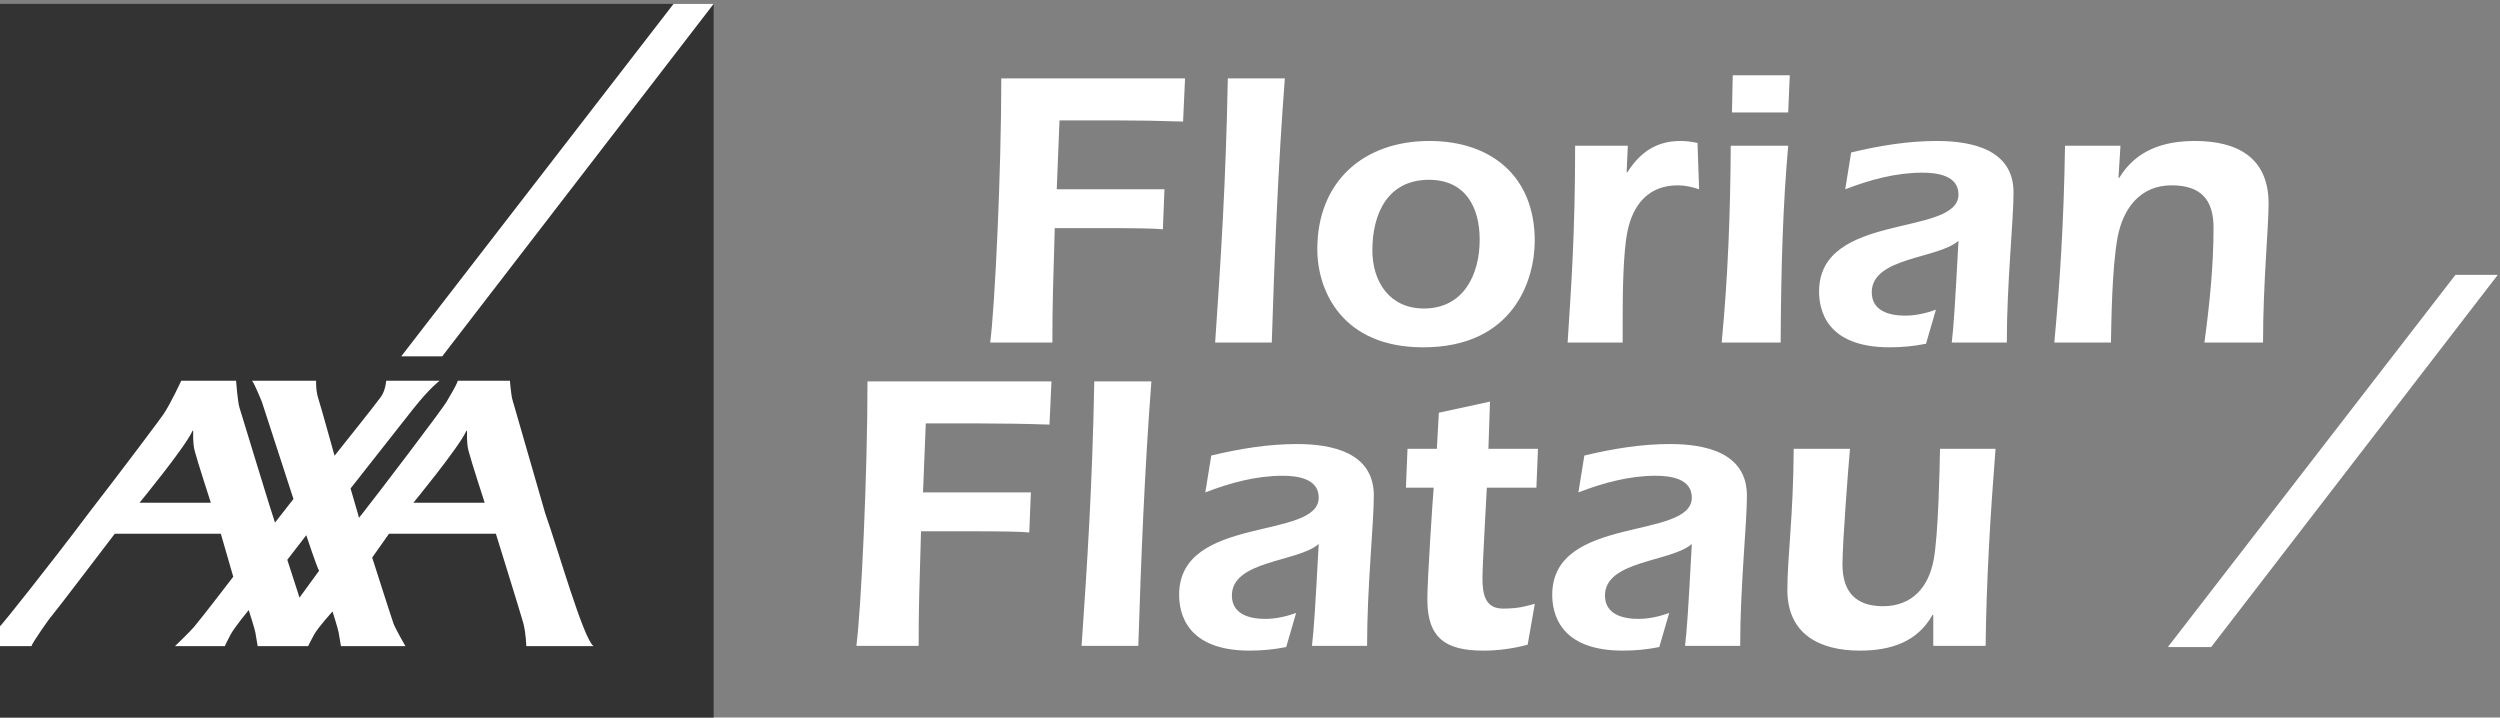
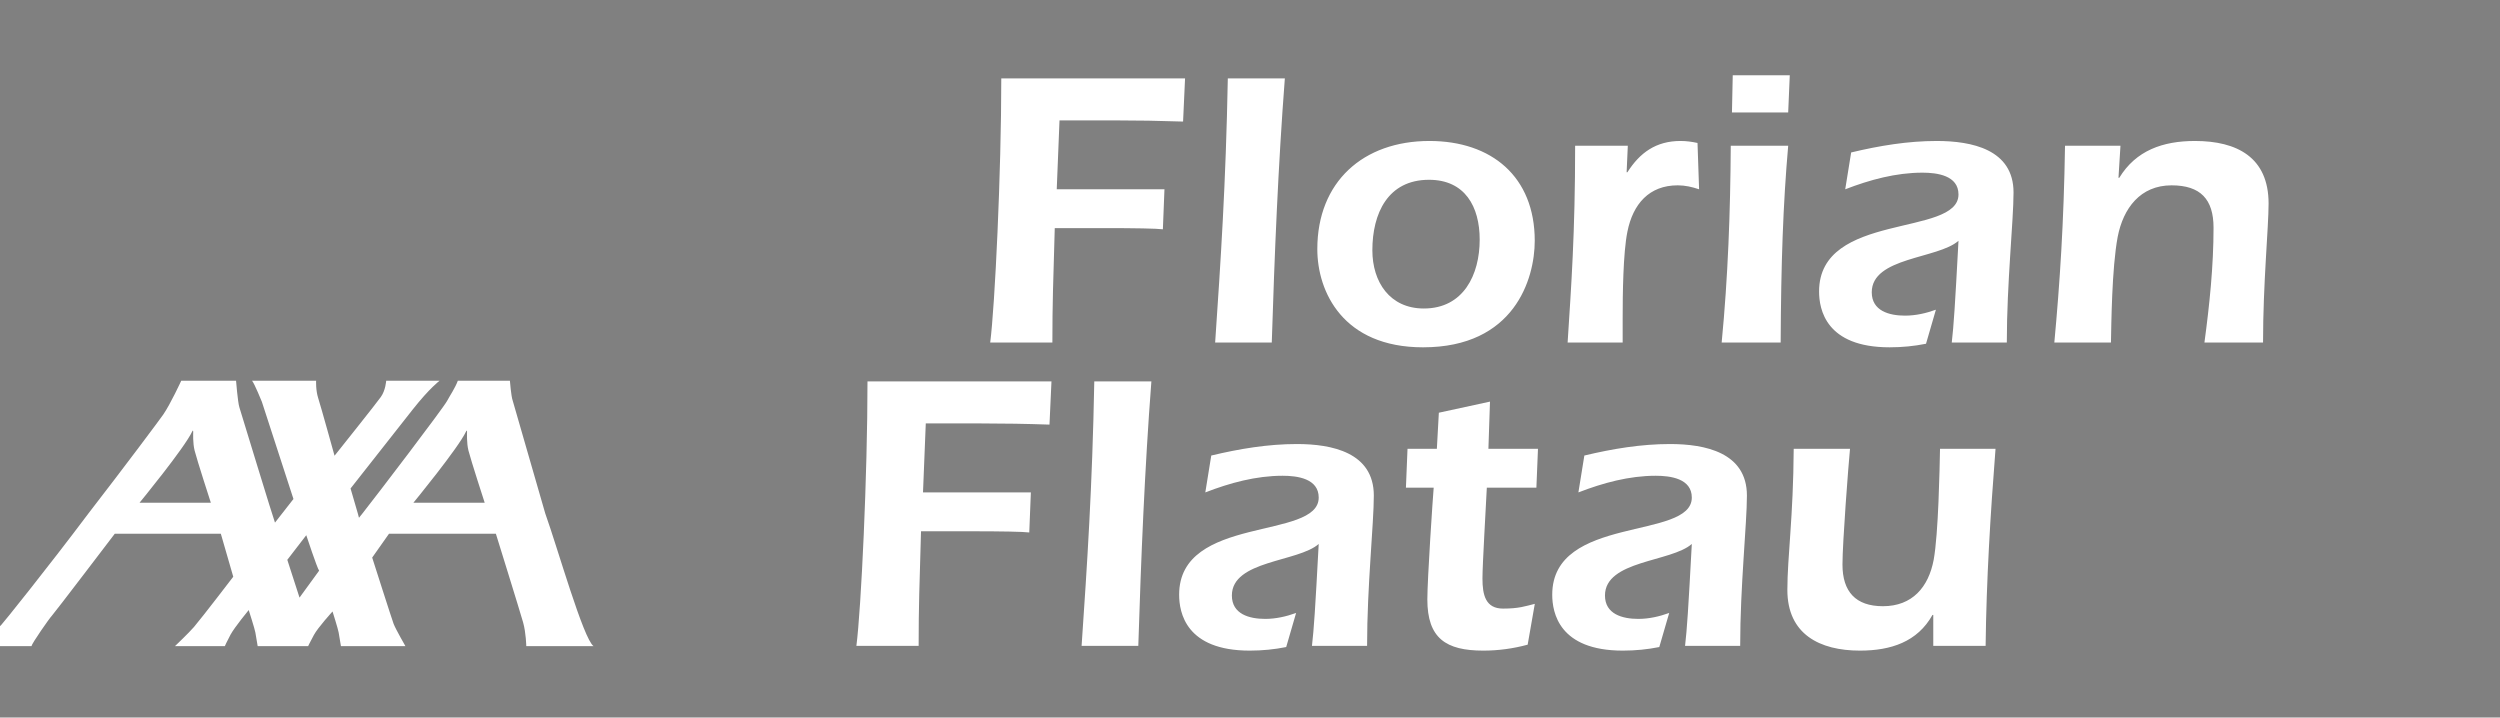
<svg xmlns="http://www.w3.org/2000/svg" fill-rule="evenodd" stroke-linejoin="round" stroke-miterlimit="2" clip-rule="evenodd" viewBox="0 0 1655 475">
  <rect x="0" y="0" width="1655" height="475" fill="#808080" stroke="none" />
  <g fill-rule="nonzero">
-     <path fill="#ffffff" d="M1463.772 428.367l189.775-246.425h-28.033l-190.4 246.425h28.658z" />
-     <path d="M0 2.563h472.442V475H0z" fill="#333333" />
-     <path fill="#ffffff" d="M292.763 235.875L472.442 2.558h-26.537L265.629 235.875h27.134z" />
    <path d="M198.28 395.613l12.987-17.838c-1.196-1.283-8.513-23.47-8.513-23.47L190.196 370.6l8.083 25.013zm-71.038-109.975c-5.063 10.887-34.854 47.158-34.854 47.158h47.183s-9.138-28.162-10.733-34.512c-1.271-5.055-.93-11.555-.93-12.338 0-.58-.112-1.512-.666-.308zm181.292 0c-5.063 10.887-34.855 47.158-34.855 47.158h47.184s-9.146-28.162-10.742-34.512c-1.27-5.055-.93-11.555-.93-12.338 0-.58-.103-1.512-.657-.308zm52.458 54.354c8.233 23.037 25.204 82.988 31.946 87.767h-44.546s-.163-8.854-2.092-15.721c-1.92-6.854-18.033-58.692-18.033-58.692h-70.758l-11.125 15.771s13.362 41.83 14.191 43.88c1.442 3.695 7.821 14.762 7.821 14.762h-42.692s-1.108-6.388-1.52-9.05c-.334-2.146-4.046-13.913-4.046-13.913s-9.675 10.604-12.313 15.517c-2.662 4.904-3.842 7.446-3.842 7.446h-33.4s-1.112-6.388-1.529-9.05c-.32-2.146-4.408-14.859-4.408-14.859s-9.35 11.354-12.013 16.259c-2.645 4.916-3.783 7.65-3.783 7.65h-33.033s9.337-8.888 12.6-12.705c5.5-6.466 26-33.258 26-33.258l-8.221-28.45h-70.22s-40.038 52.613-41.618 54.242c-1.595 1.6-13.266 18.346-13.525 20.17H0v-13.245c.396-.409.683-.7.82-.8.643-.471 30.355-37.354 57.65-73.721 24.526-31.713 47.543-62.558 49.56-65.496 4.89-7.104 11.94-22.442 11.94-22.442h36.301s1.12 14.109 2.183 17.534c.942 3.029 23.063 75.604 23.584 76.383l12.229-15.642-20.909-64.354s-4.895-12.108-6.491-13.92h42.408s-.333 6.224 1.384 11.529c1.725 5.308 10.812 38.108 10.812 38.108s28.925-36.254 30.617-38.858c3.183-4.371 3.57-10.78 3.57-10.78h35.338s-6.47 4.725-17.808 19.067c-3.809 4.825-41.121 52.246-41.121 52.246s3.258 11.1 4.842 16.625c.433 1.587.733 2.662.733 2.775 0 .05.82-.963 2.237-2.775 9.63-12.2 53.421-69.621 56.071-74.538 2.142-3.97 5.292-8.487 7.138-13.4h34.475s.796 10.292 1.846 13.142l21.583 74.796z" fill="#ffffff" />
    <path fill="#ffffff" d="M784.505 51.9l-1.309 28.575c-15.208-.52-30.416-.783-45.883-.783h-35.92l-1.834 45.62h71.312l-1.05 26.48c-4.195-.525-18.087-.788-39.062-.788h-32.513c-1.05 36.446-1.57 49.554-1.57 75.771h-41.163c3.142-24.383 7.338-112.737 7.338-174.875h121.654zM804.426 226.775c3.662-53.746 7.075-104.87 8.387-174.875h37.754c-4.462 58.204-6.816 116.671-8.654 174.875h-37.487zM908.505 165.688c0 20.975 11.537 38.541 34.083 38.541 26.217 0 36.967-22.287 36.967-45.62 0-21.763-9.7-39.588-33.558-39.588-27.267 0-37.492 22.283-37.492 46.667zM1016 159.396c0 25.43-13.638 70.525-73.938 70.525-52.962 0-70-36.704-70-65.017 0-44.575 30.413-71.579 74.196-71.579 41.158 0 69.742 23.6 69.742 66.071zM1076.822 114.038h.52c8.13-12.846 18.88-20.713 35.134-20.713 3.933 0 7.6.525 11.275 1.313l1.046 30.675c-4.721-1.575-9.171-2.621-14.154-2.621-18.884 0-29.63 12.32-33.3 30.675-2.884 14.154-3.142 41.95-3.142 57.154v16.254h-36.442c2.358-36.967 4.975-72.096 4.975-130.3h34.871l-.783 17.563zM1146.555 74.446l.52-24.642h37.755l-1.05 24.642h-37.225zm37.225 22.03c-3.404 38.8-4.712 77.603-4.98 130.3h-39.062c4.196-43.26 5.767-86.784 6.025-130.3h38.017zM1275.022 227.563c-7.867 1.57-15.733 2.358-24.121 2.358-42.217 0-46.67-25.167-46.67-36.967 0-52.962 92.287-35.916 92.287-64.233 0-12.583-14.154-14.42-23.859-14.42-17.566 0-34.87 4.72-51.125 11.012l3.93-24.388c18.616-4.45 37.495-7.6 56.633-7.6 23.075 0 50.862 5.504 50.862 34.083 0 18.617-4.45 60.042-4.45 99.367h-36.45c1.313-11.533 2.1-23.333 4.459-67.379-13.63 12.062-57.417 10.75-57.417 34.083 0 12.321 11.533 15.471 22.025 15.471 7.075 0 13.896-1.575 20.446-3.933l-6.55 22.546zM1402.434 117.708h.525c11.013-18.091 28.842-24.383 50.08-24.383 27.787 0 48.766 10.75 48.766 41.425 0 15.992-3.67 52.7-3.67 92.025h-38.805c3.409-25.17 6.034-50.862 6.034-76.033 0-18.875-8.659-28.05-27.796-28.05-20.713 0-31.988 15.204-35.654 34.083-3.934 20.971-4.196 58.204-4.459 70h-37.491c3.666-39.587 6.287-79.437 7.079-130.3h36.704l-1.313 21.233zM696.076 252.48l-1.313 28.608c-15.22-.525-30.446-.784-45.933-.784h-35.963l-1.837 45.675h71.4l-1.054 26.509c-4.2-.525-18.109-.788-39.109-.788h-32.55c-1.05 36.488-1.575 49.613-1.575 75.859H566.93c3.15-24.409 7.35-112.871 7.35-175.08h121.796zM716.017 427.559c3.675-53.813 7.088-104.996 8.4-175.08h37.8c-4.462 58.271-6.825 116.805-8.662 175.08h-37.538zM851.463 428.346c-7.879 1.571-15.754 2.363-24.154 2.363-42.258 0-46.72-25.2-46.72-37.013 0-53.02 92.395-35.954 92.395-64.308 0-12.6-14.175-14.438-23.887-14.438-17.584 0-34.913 4.725-51.184 11.03l3.938-24.417c18.633-4.459 37.533-7.613 56.696-7.613 23.1 0 50.92 5.513 50.92 34.125 0 18.638-4.458 60.113-4.458 99.484h-36.492c1.317-11.546 2.105-23.363 4.467-67.459-13.65 12.075-57.483 10.763-57.483 34.121 0 12.338 11.55 15.488 22.046 15.488 7.087 0 13.916-1.571 20.475-3.934l-6.559 22.571zM984.276 322.83c-.525 11.283-2.888 50.916-2.888 60.108 0 11.02 2.096 19.95 13.65 19.95 10.496 0 14.7-1.575 21-3.15l-4.725 27.037c-9.712 2.617-19.425 3.934-29.4 3.934-24.675 0-37.012-8.134-37.012-33.863 0-13.387 3.67-68.25 4.2-74.017h-18.375l1.05-25.725H951.2l1.316-23.887 33.855-7.35-1.046 31.237h32.812l-1.05 25.725h-32.812zM1098.45 428.346c-7.874 1.571-15.745 2.363-24.15 2.363-42.258 0-46.72-25.2-46.72-37.013 0-53.02 92.396-35.954 92.396-64.308 0-12.6-14.17-14.438-23.883-14.438-17.592 0-34.913 4.725-51.192 11.03l3.942-24.417c18.633-4.459 37.533-7.613 56.695-7.613 23.096 0 50.925 5.513 50.925 34.125 0 18.638-4.462 60.113-4.462 99.484h-36.488c1.313-11.546 2.105-23.363 4.463-67.459-13.646 12.075-57.483 10.763-57.483 34.121 0 12.338 11.545 15.488 22.045 15.488 7.084 0 13.913-1.571 20.475-3.934l-6.562 22.571zM1279.826 407.084h-.525c-9.975 17.85-27.558 23.625-48.033 23.625-26.513 0-48.034-10.763-48.034-40.159 0-21.791 3.934-48.3 4.196-93.446h37.275c-1.05 10.763-4.992 61.942-4.992 76.642 0 17.854 8.667 27.567 26.78 27.567 19.42 0 30.183-12.604 33.6-30.713 3.15-17.325 3.933-60.375 4.196-73.496h36.75c-3.413 43.571-6.038 86.88-6.563 130.455h-34.65v-20.475z" />
  </g>
</svg>